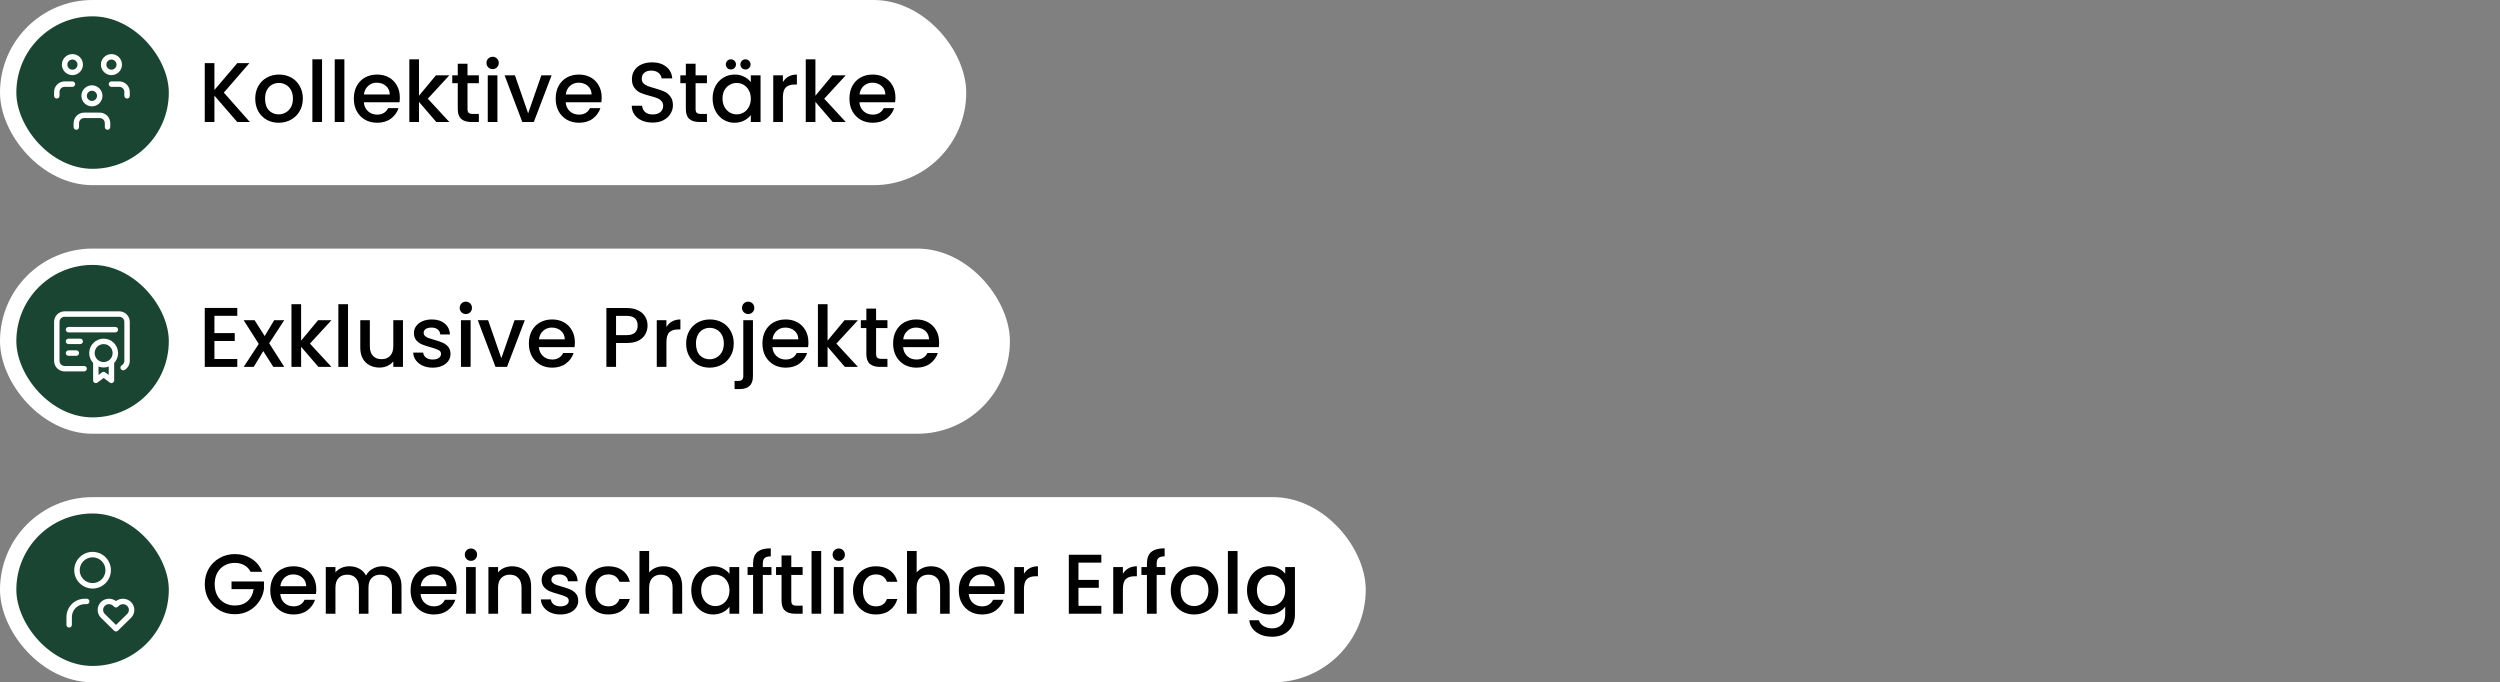
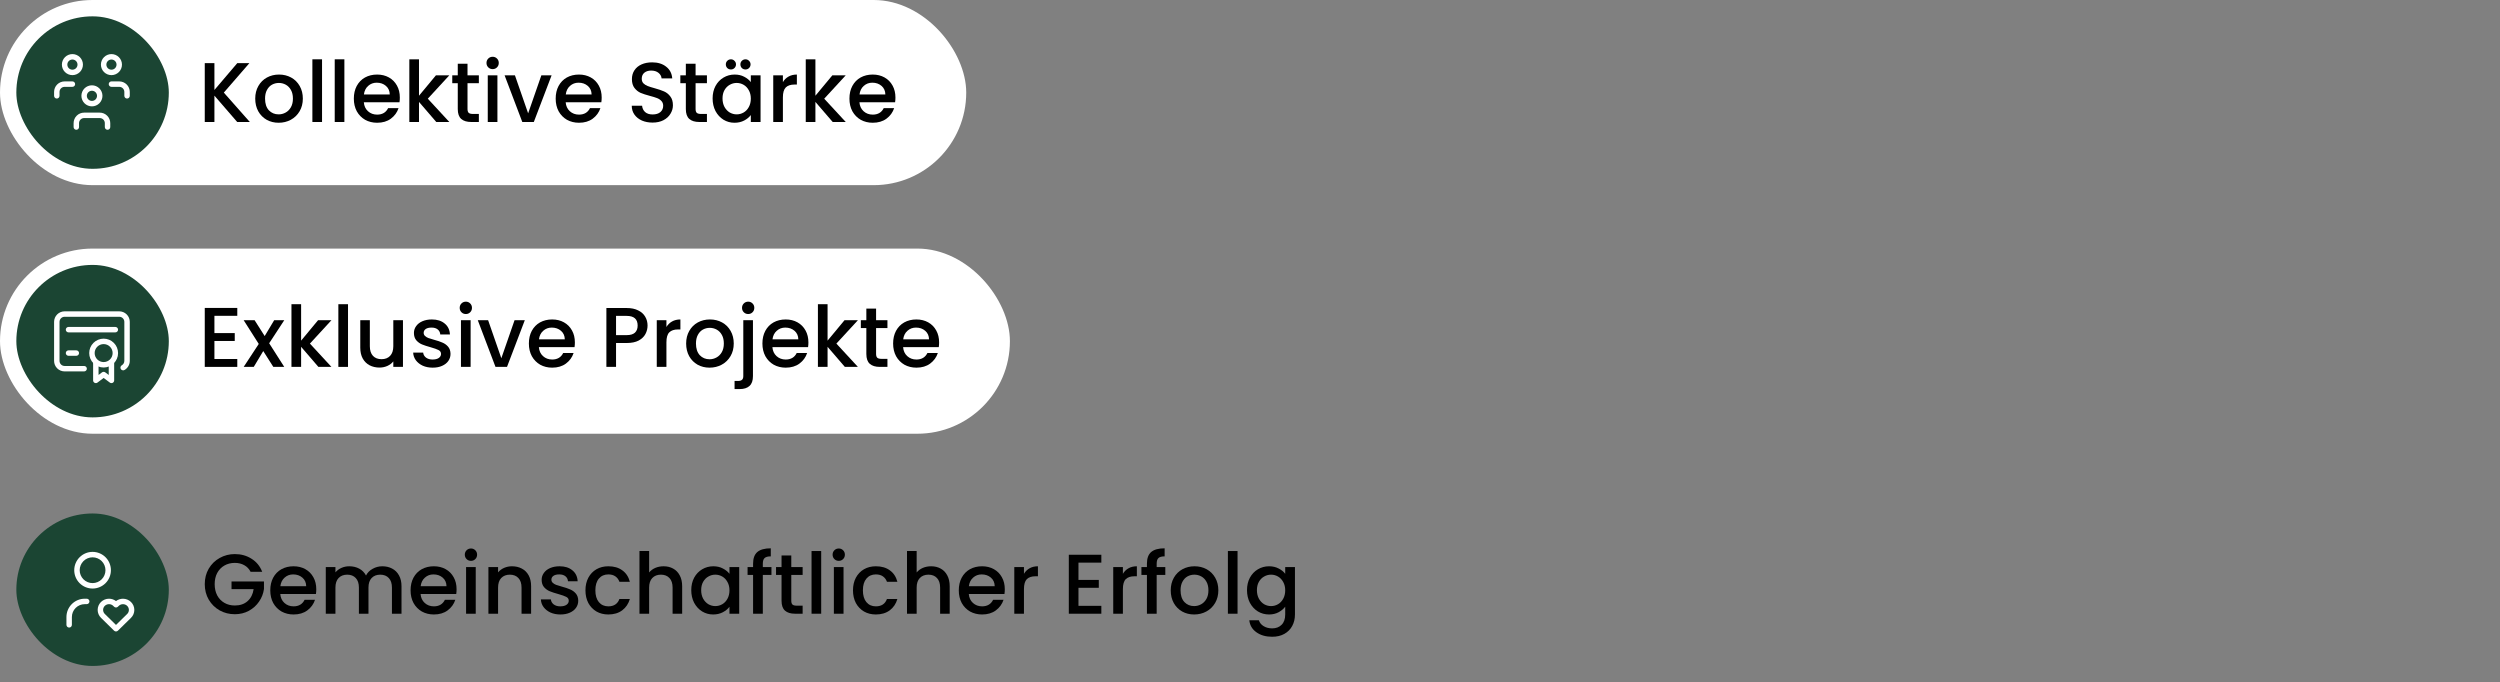
<svg xmlns="http://www.w3.org/2000/svg" width="1774" height="484" viewBox="0 0 1774 484" fill="none">
  <rect x="0" y="0" width="1774" height="484" fill="#808080" stroke="none" />
  <g clip-path="url(#clip0_61_1586)">
    <rect width="685.637" height="131.386" rx="65.693" fill="white" />
    <rect x="11.593" y="11.594" width="108.2" height="108.2" rx="54.1" fill="#1B4533" />
    <path fill-rule="evenodd" clip-rule="evenodd" d="M59.953 62.723C61.354 61.322 63.254 60.535 65.235 60.535C67.216 60.535 69.116 61.322 70.516 62.723C71.917 64.124 72.704 66.023 72.704 68.004C72.704 69.985 71.917 71.885 70.516 73.286C69.116 74.687 67.216 75.474 65.235 75.474C63.254 75.474 61.354 74.687 59.953 73.286C58.553 71.885 57.766 69.985 57.766 68.004C57.766 66.023 58.553 64.124 59.953 62.723ZM65.235 64.395C64.278 64.395 63.36 64.775 62.683 65.452C62.006 66.129 61.626 67.047 61.626 68.004C61.626 68.962 62.006 69.879 62.683 70.556C63.36 71.233 64.278 71.614 65.235 71.614C66.192 71.614 67.11 71.233 67.787 70.556C68.464 69.879 68.844 68.962 68.844 68.004C68.844 67.047 68.464 66.129 67.787 65.452C67.11 64.775 66.192 64.395 65.235 64.395Z" fill="white" />
    <path fill-rule="evenodd" clip-rule="evenodd" d="M59.696 83.782C58.739 83.782 57.821 84.162 57.144 84.839C56.467 85.516 56.087 86.434 56.087 87.391V90.161C56.087 91.227 55.222 92.091 54.157 92.091C53.091 92.091 52.227 91.227 52.227 90.161V87.391C52.227 85.41 53.014 83.51 54.414 82.109C55.815 80.709 57.715 79.922 59.696 79.922H70.774C72.755 79.922 74.655 80.709 76.056 82.109C77.456 83.51 78.243 85.41 78.243 87.391V90.161C78.243 91.227 77.379 92.091 76.313 92.091C75.247 92.091 74.383 91.227 74.383 90.161V87.391C74.383 86.434 74.003 85.516 73.326 84.839C72.649 84.162 71.731 83.782 70.774 83.782H59.696Z" fill="white" />
    <path fill-rule="evenodd" clip-rule="evenodd" d="M73.801 40.567C75.202 39.166 77.102 38.379 79.083 38.379C81.064 38.379 82.964 39.166 84.364 40.567C85.765 41.967 86.552 43.867 86.552 45.848C86.552 47.829 85.765 49.729 84.364 51.13C82.964 52.53 81.064 53.317 79.083 53.317C77.102 53.317 75.202 52.53 73.801 51.13C72.401 49.729 71.614 47.829 71.614 45.848C71.614 43.867 72.401 41.967 73.801 40.567ZM79.083 42.239C78.126 42.239 77.208 42.619 76.531 43.296C75.854 43.973 75.474 44.891 75.474 45.848C75.474 46.805 75.854 47.723 76.531 48.4C77.208 49.077 78.126 49.457 79.083 49.457C80.04 49.457 80.958 49.077 81.635 48.4C82.312 47.723 82.692 46.805 82.692 45.848C82.692 44.891 82.312 43.973 81.635 43.296C80.958 42.619 80.04 42.239 79.083 42.239Z" fill="white" />
    <path fill-rule="evenodd" clip-rule="evenodd" d="M77.153 59.696C77.153 58.63 78.017 57.766 79.083 57.766H84.622C86.603 57.766 88.503 58.553 89.903 59.953C91.304 61.354 92.091 63.254 92.091 65.235V68.004C92.091 69.07 91.227 69.934 90.161 69.934C89.095 69.934 88.231 69.07 88.231 68.004V65.235C88.231 64.278 87.851 63.36 87.174 62.683C86.497 62.006 85.579 61.626 84.622 61.626H79.083C78.017 61.626 77.153 60.761 77.153 59.696Z" fill="white" />
    <path fill-rule="evenodd" clip-rule="evenodd" d="M46.106 40.567C47.506 39.166 49.406 38.379 51.387 38.379C53.368 38.379 55.268 39.166 56.669 40.567C58.069 41.967 58.856 43.867 58.856 45.848C58.856 47.829 58.069 49.729 56.669 51.13C55.268 52.53 53.368 53.317 51.387 53.317C49.406 53.317 47.506 52.53 46.106 51.13C44.705 49.729 43.918 47.829 43.918 45.848C43.918 43.867 44.705 41.967 46.106 40.567ZM51.387 42.239C50.43 42.239 49.512 42.619 48.835 43.296C48.158 43.973 47.778 44.891 47.778 45.848C47.778 46.805 48.158 47.723 48.835 48.4C49.512 49.077 50.43 49.457 51.387 49.457C52.344 49.457 53.262 49.077 53.939 48.4C54.616 47.723 54.996 46.805 54.996 45.848C54.996 44.891 54.616 43.973 53.939 43.296C53.262 42.619 52.344 42.239 51.387 42.239Z" fill="white" />
    <path fill-rule="evenodd" clip-rule="evenodd" d="M45.848 61.626C44.891 61.626 43.973 62.006 43.296 62.683C42.619 63.36 42.239 64.278 42.239 65.235V68.004C42.239 69.07 41.375 69.934 40.309 69.934C39.243 69.934 38.379 69.07 38.379 68.004V65.235C38.379 63.254 39.166 61.354 40.567 59.953C41.967 58.553 43.867 57.766 45.848 57.766H51.387C52.453 57.766 53.317 58.63 53.317 59.696C53.317 60.761 52.453 61.626 51.387 61.626H45.848Z" fill="white" />
    <path d="M635.402 69.194C635.402 70.436 635.322 71.558 635.162 72.56H609.855C610.056 75.205 611.037 77.329 612.801 78.932C614.564 80.535 616.728 81.336 619.293 81.336C622.979 81.336 625.584 79.794 627.107 76.708H634.5C633.499 79.754 631.675 82.258 629.03 84.222C626.426 86.145 623.18 87.107 619.293 87.107C616.127 87.107 613.281 86.406 610.757 85.003C608.272 83.561 606.309 81.557 604.866 78.992C603.464 76.387 602.762 73.382 602.762 69.976C602.762 66.569 603.443 63.584 604.806 61.019C606.209 58.414 608.152 56.411 610.637 55.008C613.161 53.606 616.047 52.904 619.293 52.904C622.418 52.904 625.203 53.586 627.648 54.948C630.092 56.31 631.996 58.234 633.358 60.719C634.721 63.163 635.402 65.988 635.402 69.194ZM628.249 67.03C628.209 64.505 627.307 62.482 625.544 60.959C623.781 59.436 621.597 58.675 618.992 58.675C616.628 58.675 614.604 59.436 612.921 60.959C611.238 62.442 610.236 64.466 609.915 67.03H628.249Z" fill="black" />
    <path d="M584.867 70.035L600.135 86.566H590.878L578.615 72.319V86.566H571.763V42.084H578.615V67.931L590.637 53.445H600.135L584.867 70.035Z" fill="black" />
    <path d="M555.546 58.254C556.548 56.571 557.87 55.269 559.513 54.347C561.196 53.385 563.18 52.904 565.464 52.904V59.997H563.721C561.036 59.997 558.992 60.678 557.59 62.041C556.227 63.404 555.546 65.768 555.546 69.134V86.566H548.693V53.445H555.546V58.254Z" fill="black" />
    <path d="M505.67 69.855C505.67 66.529 506.352 63.583 507.714 61.019C509.117 58.454 511 56.47 513.365 55.068C515.769 53.625 518.414 52.904 521.299 52.904C523.904 52.904 526.168 53.425 528.091 54.467C530.055 55.468 531.618 56.731 532.78 58.254V53.445H539.693V86.566H532.78V81.636C531.618 83.199 530.035 84.502 528.031 85.544C526.028 86.585 523.744 87.106 521.179 87.106C518.334 87.106 515.729 86.385 513.365 84.942C511 83.46 509.117 81.416 507.714 78.811C506.352 76.166 505.67 73.181 505.67 69.855ZM532.78 69.975C532.78 67.691 532.299 65.707 531.337 64.024C530.416 62.341 529.194 61.059 527.671 60.177C526.148 59.295 524.505 58.855 522.742 58.855C520.978 58.855 519.335 59.295 517.813 60.177C516.29 61.019 515.048 62.281 514.086 63.964C513.164 65.607 512.703 67.571 512.703 69.855C512.703 72.139 513.164 74.143 514.086 75.866C515.048 77.589 516.29 78.912 517.813 79.833C519.376 80.715 521.019 81.156 522.742 81.156C524.505 81.156 526.148 80.715 527.671 79.833C529.194 78.951 530.416 77.669 531.337 75.986C532.299 74.263 532.78 72.259 532.78 69.975ZM518.654 49.297C517.652 49.297 516.791 48.957 516.069 48.275C515.388 47.554 515.048 46.692 515.048 45.691C515.048 44.689 515.388 43.847 516.069 43.166C516.791 42.445 517.652 42.084 518.654 42.084C519.656 42.084 520.498 42.445 521.179 43.166C521.9 43.847 522.261 44.689 522.261 45.691C522.261 46.692 521.9 47.554 521.179 48.275C520.498 48.957 519.656 49.297 518.654 49.297ZM528.993 49.297C527.991 49.297 527.13 48.957 526.408 48.275C525.727 47.554 525.387 46.692 525.387 45.691C525.387 44.689 525.727 43.847 526.408 43.166C527.13 42.445 527.991 42.084 528.993 42.084C529.995 42.084 530.837 42.445 531.518 43.166C532.239 43.847 532.6 44.689 532.6 45.691C532.6 46.692 532.239 47.554 531.518 48.275C530.837 48.957 529.995 49.297 528.993 49.297Z" fill="black" />
    <path d="M493.584 59.036V77.37C493.584 78.612 493.865 79.514 494.426 80.075C495.027 80.596 496.028 80.856 497.431 80.856H501.639V86.567H496.229C493.143 86.567 490.779 85.845 489.136 84.403C487.493 82.96 486.671 80.616 486.671 77.37V59.036H482.764V53.446H486.671V45.211H493.584V53.446H501.639V59.036H493.584Z" fill="black" />
    <path d="M463.077 86.986C460.272 86.986 457.747 86.505 455.503 85.544C453.259 84.542 451.496 83.139 450.214 81.336C448.931 79.533 448.29 77.429 448.29 75.024H455.623C455.784 76.828 456.485 78.311 457.727 79.473C459.01 80.635 460.793 81.216 463.077 81.216C465.441 81.216 467.285 80.655 468.607 79.533C469.93 78.371 470.591 76.888 470.591 75.085C470.591 73.682 470.17 72.54 469.329 71.658C468.527 70.777 467.505 70.095 466.263 69.615C465.061 69.134 463.378 68.613 461.214 68.052C458.489 67.33 456.265 66.609 454.542 65.888C452.858 65.126 451.416 63.964 450.214 62.401C449.011 60.838 448.41 58.755 448.41 56.15C448.41 53.745 449.011 51.642 450.214 49.838C451.416 48.035 453.099 46.653 455.263 45.691C457.427 44.729 459.931 44.248 462.777 44.248C466.824 44.248 470.13 45.27 472.695 47.314C475.3 49.317 476.742 52.082 477.023 55.609H469.449C469.329 54.086 468.607 52.784 467.285 51.702C465.962 50.62 464.219 50.079 462.055 50.079C460.092 50.079 458.489 50.58 457.246 51.581C456.004 52.583 455.383 54.026 455.383 55.909C455.383 57.192 455.764 58.254 456.525 59.095C457.327 59.897 458.328 60.538 459.531 61.019C460.733 61.5 462.376 62.021 464.46 62.582C467.225 63.343 469.469 64.104 471.192 64.866C472.955 65.627 474.438 66.809 475.64 68.412C476.882 69.975 477.504 72.079 477.504 74.724C477.504 76.848 476.923 78.851 475.76 80.735C474.638 82.618 472.975 84.141 470.771 85.303C468.607 86.425 466.043 86.986 463.077 86.986Z" fill="black" />
    <path d="M426.954 69.194C426.954 70.436 426.874 71.558 426.713 72.56H401.407C401.607 75.205 402.589 77.329 404.352 78.932C406.116 80.535 408.28 81.336 410.844 81.336C414.531 81.336 417.136 79.794 418.659 76.708H426.052C425.05 79.754 423.227 82.258 420.582 84.222C417.977 86.145 414.731 87.107 410.844 87.107C407.678 87.107 404.833 86.406 402.309 85.003C399.824 83.561 397.86 81.557 396.418 78.992C395.015 76.387 394.314 73.382 394.314 69.976C394.314 66.569 394.995 63.584 396.358 61.019C397.76 58.414 399.704 56.411 402.188 55.008C404.713 53.606 407.598 52.904 410.844 52.904C413.97 52.904 416.755 53.586 419.2 54.948C421.644 56.31 423.548 58.234 424.91 60.719C426.273 63.163 426.954 65.988 426.954 69.194ZM419.801 67.03C419.761 64.505 418.859 62.482 417.096 60.959C415.332 59.436 413.148 58.675 410.544 58.675C408.179 58.675 406.156 59.436 404.473 60.959C402.789 62.442 401.788 64.466 401.467 67.03H419.801Z" fill="black" />
    <path d="M374.768 80.435L384.145 53.445H391.418L378.795 86.566H370.62L358.057 53.445H365.391L374.768 80.435Z" fill="black" />
    <path d="M349.601 49.057C348.359 49.057 347.317 48.637 346.476 47.795C345.634 46.953 345.213 45.912 345.213 44.669C345.213 43.427 345.634 42.385 346.476 41.544C347.317 40.702 348.359 40.281 349.601 40.281C350.804 40.281 351.825 40.702 352.667 41.544C353.509 42.385 353.929 43.427 353.929 44.669C353.929 45.912 353.509 46.953 352.667 47.795C351.825 48.637 350.804 49.057 349.601 49.057ZM352.968 53.445V86.566H346.115V53.445H352.968Z" fill="black" />
    <path d="M331.745 59.036V77.37C331.745 78.612 332.025 79.514 332.586 80.075C333.187 80.596 334.189 80.856 335.592 80.856H339.799V86.567H334.389C331.304 86.567 328.939 85.845 327.296 84.403C325.653 82.96 324.832 80.616 324.832 77.37V59.036H320.925V53.446H324.832V45.211H331.745V53.446H339.799V59.036H331.745Z" fill="black" />
    <path d="M303.57 70.035L318.838 86.566H309.581L297.319 72.319V86.566H290.466V42.084H297.319V67.931L309.341 53.445H318.838L303.57 70.035Z" fill="black" />
    <path d="M283.722 69.194C283.722 70.436 283.642 71.558 283.482 72.56H258.176C258.376 75.205 259.358 77.329 261.121 78.932C262.884 80.535 265.048 81.336 267.613 81.336C271.3 81.336 273.904 79.794 275.427 76.708H282.821C281.819 79.754 279.995 82.258 277.351 84.222C274.746 86.145 271.5 87.107 267.613 87.107C264.447 87.107 261.602 86.406 259.077 85.003C256.593 83.561 254.629 81.557 253.186 78.992C251.784 76.387 251.083 73.382 251.083 69.976C251.083 66.569 251.764 63.584 253.126 61.019C254.529 58.414 256.472 56.411 258.957 55.008C261.482 53.606 264.367 52.904 267.613 52.904C270.739 52.904 273.524 53.586 275.968 54.948C278.413 56.31 280.316 58.234 281.679 60.719C283.041 63.163 283.722 65.988 283.722 69.194ZM276.569 67.03C276.529 64.505 275.627 62.482 273.864 60.959C272.101 59.436 269.917 58.675 267.312 58.675C264.948 58.675 262.924 59.436 261.241 60.959C259.558 62.442 258.556 64.466 258.236 67.03H276.569Z" fill="black" />
    <path d="M244.37 42.084V86.566H237.518V42.084H244.37Z" fill="black" />
    <path d="M228.521 42.084V86.566H221.668V42.084H228.521Z" fill="black" />
    <path d="M197.703 87.107C194.577 87.107 191.752 86.406 189.227 85.003C186.703 83.561 184.719 81.557 183.276 78.992C181.834 76.387 181.112 73.382 181.112 69.976C181.112 66.609 181.854 63.624 183.336 61.019C184.819 58.414 186.843 56.411 189.408 55.008C191.972 53.606 194.837 52.904 198.003 52.904C201.169 52.904 204.034 53.606 206.599 55.008C209.164 56.411 211.187 58.414 212.67 61.019C214.153 63.624 214.894 66.609 214.894 69.976C214.894 73.342 214.133 76.327 212.61 78.932C211.087 81.537 209.003 83.561 206.359 85.003C203.754 86.406 200.869 87.107 197.703 87.107ZM197.703 81.156C199.466 81.156 201.109 80.735 202.632 79.894C204.195 79.052 205.457 77.79 206.419 76.107C207.38 74.424 207.861 72.38 207.861 69.976C207.861 67.571 207.4 65.547 206.479 63.904C205.557 62.221 204.335 60.959 202.812 60.117C201.289 59.276 199.646 58.855 197.883 58.855C196.12 58.855 194.477 59.276 192.954 60.117C191.471 60.959 190.289 62.221 189.408 63.904C188.526 65.547 188.085 67.571 188.085 69.976C188.085 73.542 188.987 76.307 190.79 78.271C192.633 80.194 194.938 81.156 197.703 81.156Z" fill="black" />
    <path d="M168.32 86.566L152.15 67.871V86.566H145.298V44.789H152.15V63.844L168.38 44.789H176.976L158.823 65.707L177.276 86.566H168.32Z" fill="black" />
-     <rect y="352.771" width="969.133" height="131.386" rx="65.693" fill="white" />
    <rect x="11.593" y="364.365" width="108.2" height="108.2" rx="54.1" fill="#1B4533" />
    <path fill-rule="evenodd" clip-rule="evenodd" d="M56.494 395.42C58.933 392.98 62.242 391.609 65.693 391.609C69.143 391.609 72.452 392.98 74.892 395.42C77.332 397.86 78.703 401.169 78.703 404.619C78.703 408.07 77.332 411.379 74.892 413.818C72.452 416.258 69.143 417.629 65.693 417.629C62.242 417.629 58.933 416.258 56.494 413.818C54.054 411.379 52.683 408.07 52.683 404.619C52.683 401.169 54.054 397.86 56.494 395.42ZM65.693 395.474C63.267 395.474 60.941 396.437 59.226 398.152C57.511 399.867 56.547 402.194 56.547 404.619C56.547 407.045 57.511 409.371 59.226 411.086C60.941 412.801 63.267 413.765 65.693 413.765C68.118 413.765 70.445 412.801 72.16 411.086C73.875 409.371 74.838 407.045 74.838 404.619C74.838 402.194 73.875 399.867 72.16 398.152C70.445 396.437 68.118 395.474 65.693 395.474Z" fill="white" />
    <path fill-rule="evenodd" clip-rule="evenodd" d="M60.154 428.706C57.729 428.706 55.403 429.67 53.688 431.385C51.972 433.1 51.009 435.426 51.009 437.852V443.39C51.009 444.458 50.144 445.323 49.077 445.323C48.01 445.323 47.145 444.458 47.145 443.39V437.852C47.145 434.401 48.515 431.092 50.955 428.652C53.395 426.212 56.704 424.842 60.154 424.842H61.539C62.606 424.842 63.471 425.707 63.471 426.774C63.471 427.841 62.606 428.706 61.539 428.706H60.154Z" fill="white" />
    <path fill-rule="evenodd" clip-rule="evenodd" d="M71.69 427.139C73.212 425.662 75.252 424.838 77.373 424.842C79.171 424.845 80.907 425.443 82.319 426.528C83.735 425.446 85.475 424.854 87.275 424.857C89.397 424.861 91.434 425.694 92.951 427.177C93.703 427.911 94.3 428.789 94.707 429.757C95.114 430.726 95.323 431.767 95.321 432.818C95.319 433.869 95.107 434.908 94.697 435.876C94.287 436.842 93.689 437.716 92.936 438.447C92.935 438.448 92.934 438.449 92.933 438.451L83.662 447.539C82.91 448.276 81.707 448.275 80.955 447.537L71.668 438.413C71.667 438.412 71.666 438.411 71.666 438.411C70.915 437.677 70.319 436.8 69.912 435.832C69.506 434.863 69.297 433.822 69.299 432.771C69.301 431.72 69.514 430.68 69.924 429.713C70.335 428.746 70.935 427.87 71.69 427.139ZM77.366 428.706C76.251 428.704 75.18 429.137 74.38 429.913C73.996 430.285 73.691 430.731 73.482 431.223C73.273 431.715 73.165 432.244 73.164 432.779C73.163 433.313 73.269 433.843 73.476 434.336C73.683 434.829 73.986 435.275 74.369 435.649L74.372 435.652L82.311 443.452L90.241 435.677C90.625 435.305 90.93 434.86 91.139 434.367C91.348 433.875 91.456 433.346 91.457 432.811C91.457 432.277 91.351 431.747 91.144 431.254C90.937 430.761 90.633 430.315 90.251 429.941L90.25 429.941C89.453 429.161 88.383 428.724 87.268 428.721C86.154 428.719 85.084 429.151 84.285 429.925L83.669 430.53C82.916 431.27 81.709 431.268 80.958 430.527L80.344 429.921C79.547 429.144 78.479 428.708 77.366 428.706Z" fill="white" />
    <path d="M900.504 401.83C903.069 401.83 905.333 402.351 907.297 403.393C909.3 404.395 910.863 405.657 911.985 407.18V402.371H918.898V436.033C918.898 439.078 918.257 441.783 916.974 444.148C915.692 446.552 913.829 448.435 911.384 449.798C908.98 451.16 906.094 451.842 902.728 451.842C898.24 451.842 894.513 450.78 891.548 448.656C888.582 446.572 886.899 443.727 886.498 440.12H893.291C893.812 441.843 894.914 443.226 896.597 444.268C898.32 445.35 900.364 445.891 902.728 445.891C905.493 445.891 907.717 445.049 909.4 443.366C911.124 441.683 911.985 439.239 911.985 436.033V430.503C910.823 432.065 909.24 433.388 907.236 434.47C905.273 435.512 903.029 436.033 900.504 436.033C897.619 436.033 894.974 435.311 892.57 433.869C890.205 432.386 888.322 430.342 886.919 427.738C885.557 425.093 884.875 422.107 884.875 418.781C884.875 415.455 885.557 412.51 886.919 409.945C888.322 407.38 890.205 405.397 892.57 403.994C894.974 402.551 897.619 401.83 900.504 401.83ZM911.985 418.901C911.985 416.617 911.504 414.634 910.543 412.95C909.621 411.267 908.399 409.985 906.876 409.103C905.353 408.222 903.71 407.781 901.947 407.781C900.184 407.781 898.541 408.222 897.018 409.103C895.495 409.945 894.253 411.207 893.291 412.89C892.369 414.533 891.908 416.497 891.908 418.781C891.908 421.065 892.369 423.069 893.291 424.792C894.253 426.515 895.495 427.838 897.018 428.759C898.581 429.641 900.224 430.082 901.947 430.082C903.71 430.082 905.353 429.641 906.876 428.759C908.399 427.878 909.621 426.595 910.543 424.912C911.504 423.189 911.985 421.186 911.985 418.901Z" fill="black" />
    <path d="M878.163 391.01V435.491H871.31V391.01H878.163Z" fill="black" />
    <path d="M847.345 436.033C844.219 436.033 841.394 435.331 838.869 433.929C836.345 432.486 834.361 430.483 832.918 427.918C831.476 425.313 830.754 422.308 830.754 418.901C830.754 415.535 831.496 412.55 832.978 409.945C834.461 407.34 836.485 405.337 839.05 403.934C841.614 402.531 844.48 401.83 847.645 401.83C850.811 401.83 853.676 402.531 856.241 403.934C858.806 405.337 860.829 407.34 862.312 409.945C863.795 412.55 864.536 415.535 864.536 418.901C864.536 422.268 863.775 425.253 862.252 427.858C860.729 430.463 858.646 432.486 856.001 433.929C853.396 435.331 850.511 436.033 847.345 436.033ZM847.345 430.082C849.108 430.082 850.751 429.661 852.274 428.82C853.837 427.978 855.099 426.716 856.061 425.033C857.023 423.35 857.503 421.306 857.503 418.901C857.503 416.497 857.043 414.473 856.121 412.83C855.199 411.147 853.977 409.885 852.454 409.043C850.931 408.202 849.288 407.781 847.525 407.781C845.762 407.781 844.119 408.202 842.596 409.043C841.113 409.885 839.931 411.147 839.05 412.83C838.168 414.473 837.727 416.497 837.727 418.901C837.727 422.468 838.629 425.233 840.432 427.197C842.276 429.12 844.58 430.082 847.345 430.082Z" fill="black" />
    <path d="M826.905 407.961H820.774V435.491H813.861V407.961H809.954V402.37H813.861V400.026C813.861 396.219 814.863 393.454 816.867 391.731C818.911 389.968 822.096 389.086 826.424 389.086V394.796C824.34 394.796 822.878 395.197 822.036 395.999C821.195 396.76 820.774 398.102 820.774 400.026V402.37H826.905V407.961Z" fill="black" />
    <path d="M796.803 407.18C797.805 405.497 799.127 404.194 800.77 403.273C802.453 402.311 804.437 401.83 806.721 401.83V408.923H804.978C802.293 408.923 800.249 409.604 798.846 410.967C797.484 412.329 796.803 414.694 796.803 418.06V435.492H789.95V402.371H796.803V407.18Z" fill="black" />
    <path d="M765.28 399.245V411.507H779.707V417.097H765.28V429.901H781.51V435.491H758.428V393.654H781.51V399.245H765.28Z" fill="black" />
    <path d="M726.596 407.18C727.598 405.497 728.92 404.194 730.563 403.273C732.247 402.311 734.23 401.83 736.514 401.83V408.923H734.771C732.086 408.923 730.043 409.604 728.64 410.967C727.277 412.329 726.596 414.694 726.596 418.06V435.492H719.744V402.371H726.596V407.18Z" fill="black" />
    <path d="M713 418.12C713 419.362 712.92 420.484 712.759 421.486H687.453C687.653 424.131 688.635 426.255 690.398 427.858C692.161 429.461 694.325 430.262 696.89 430.262C700.577 430.262 703.182 428.719 704.704 425.634H712.098C711.096 428.679 709.273 431.184 706.628 433.147C704.023 435.071 700.777 436.033 696.89 436.033C693.724 436.033 690.879 435.331 688.355 433.929C685.87 432.486 683.906 430.483 682.464 427.918C681.061 425.313 680.36 422.308 680.36 418.901C680.36 415.495 681.041 412.51 682.404 409.945C683.806 407.34 685.75 405.337 688.234 403.934C690.759 402.531 693.644 401.83 696.89 401.83C700.016 401.83 702.801 402.511 705.245 403.874C707.69 405.236 709.593 407.16 710.956 409.644C712.318 412.089 713 414.914 713 418.12ZM705.847 415.956C705.806 413.431 704.905 411.408 703.142 409.885C701.378 408.362 699.194 407.601 696.59 407.601C694.225 407.601 692.202 408.362 690.518 409.885C688.835 411.368 687.834 413.391 687.513 415.956H705.847Z" fill="black" />
    <path d="M660.739 401.83C663.264 401.83 665.508 402.371 667.472 403.453C669.475 404.535 671.038 406.137 672.16 408.261C673.322 410.385 673.903 412.95 673.903 415.955V435.491H667.111V416.977C667.111 414.012 666.37 411.748 664.887 410.185C663.404 408.582 661.38 407.78 658.816 407.78C656.251 407.78 654.207 408.582 652.685 410.185C651.202 411.748 650.46 414.012 650.46 416.977V435.491H643.608V391.01H650.46V406.218C651.623 404.815 653.085 403.733 654.849 402.972C656.652 402.21 658.615 401.83 660.739 401.83Z" fill="black" />
    <path d="M605.281 418.901C605.281 415.495 605.963 412.51 607.325 409.945C608.728 407.34 610.651 405.337 613.096 403.934C615.54 402.531 618.345 401.83 621.511 401.83C625.518 401.83 628.824 402.792 631.429 404.715C634.074 406.599 635.857 409.304 636.779 412.83H629.385C628.784 411.187 627.823 409.905 626.5 408.983C625.178 408.061 623.515 407.601 621.511 407.601C618.706 407.601 616.462 408.602 614.779 410.606C613.136 412.57 612.314 415.335 612.314 418.901C612.314 422.468 613.136 425.253 614.779 427.257C616.462 429.26 618.706 430.262 621.511 430.262C625.478 430.262 628.103 428.519 629.385 425.033H636.779C635.817 428.399 634.014 431.084 631.369 433.087C628.724 435.051 625.438 436.033 621.511 436.033C618.345 436.033 615.54 435.331 613.096 433.929C610.651 432.486 608.728 430.483 607.325 427.918C605.963 425.313 605.281 422.308 605.281 418.901Z" fill="black" />
    <path d="M595.203 397.983C593.96 397.983 592.918 397.562 592.077 396.721C591.235 395.879 590.814 394.837 590.814 393.595C590.814 392.353 591.235 391.311 592.077 390.469C592.918 389.628 593.96 389.207 595.203 389.207C596.405 389.207 597.427 389.628 598.268 390.469C599.11 391.311 599.53 392.353 599.53 393.595C599.53 394.837 599.11 395.879 598.268 396.721C597.427 397.562 596.405 397.983 595.203 397.983ZM598.569 402.371V435.492H591.716V402.371H598.569Z" fill="black" />
    <path d="M582.719 391.01V435.491H575.867V391.01H582.719Z" fill="black" />
    <path d="M561.496 407.96V426.294C561.496 427.536 561.777 428.438 562.338 428.999C562.939 429.52 563.941 429.78 565.343 429.78H569.551V435.491H564.141C561.055 435.491 558.691 434.769 557.048 433.327C555.405 431.884 554.583 429.54 554.583 426.294V407.96H550.676V402.37H554.583V394.135H561.496V402.37H569.551V407.96H561.496Z" fill="black" />
    <path d="M547.429 407.961H541.297V435.491H534.385V407.961H530.478V402.37H534.385V400.026C534.385 396.219 535.387 393.454 537.39 391.731C539.434 389.968 542.62 389.086 546.948 389.086V394.796C544.864 394.796 543.401 395.197 542.56 395.999C541.718 396.76 541.297 398.102 541.297 400.026V402.37H547.429V407.961Z" fill="black" />
    <path d="M490.52 418.781C490.52 415.455 491.201 412.51 492.564 409.945C493.966 407.38 495.85 405.397 498.214 403.994C500.619 402.551 503.263 401.83 506.149 401.83C508.753 401.83 511.018 402.351 512.941 403.393C514.905 404.395 516.468 405.657 517.63 407.18V402.371H524.542V435.492H517.63V430.563C516.468 432.126 514.885 433.428 512.881 434.47C510.877 435.512 508.593 436.033 506.028 436.033C503.183 436.033 500.578 435.311 498.214 433.869C495.85 432.386 493.966 430.342 492.564 427.738C491.201 425.093 490.52 422.107 490.52 418.781ZM517.63 418.901C517.63 416.617 517.149 414.634 516.187 412.95C515.265 411.267 514.043 409.985 512.52 409.103C510.998 408.222 509.355 407.781 507.591 407.781C505.828 407.781 504.185 408.222 502.662 409.103C501.14 409.945 499.897 411.207 498.935 412.89C498.014 414.533 497.553 416.497 497.553 418.781C497.553 421.065 498.014 423.069 498.935 424.792C499.897 426.515 501.14 427.838 502.662 428.759C504.225 429.641 505.868 430.082 507.591 430.082C509.355 430.082 510.998 429.641 512.52 428.759C514.043 427.878 515.265 426.595 516.187 424.912C517.149 423.189 517.63 421.186 517.63 418.901Z" fill="black" />
    <path d="M470.899 401.83C473.424 401.83 475.668 402.371 477.632 403.453C479.635 404.535 481.198 406.137 482.32 408.261C483.483 410.385 484.064 412.95 484.064 415.955V435.491H477.271V416.977C477.271 414.012 476.53 411.748 475.047 410.185C473.564 408.582 471.541 407.78 468.976 407.78C466.411 407.78 464.367 408.582 462.845 410.185C461.362 411.748 460.621 414.012 460.621 416.977V435.491H453.768V391.01H460.621V406.218C461.783 404.815 463.245 403.733 465.009 402.972C466.812 402.21 468.776 401.83 470.899 401.83Z" fill="black" />
    <path d="M415.441 418.901C415.441 415.495 416.123 412.51 417.485 409.945C418.888 407.34 420.811 405.337 423.256 403.934C425.7 402.531 428.505 401.83 431.671 401.83C435.678 401.83 438.985 402.792 441.589 404.715C444.234 406.599 446.017 409.304 446.939 412.83H439.546C438.944 411.187 437.983 409.905 436.66 408.983C435.338 408.061 433.675 407.601 431.671 407.601C428.866 407.601 426.622 408.602 424.939 410.606C423.296 412.57 422.474 415.335 422.474 418.901C422.474 422.468 423.296 425.253 424.939 427.257C426.622 429.26 428.866 430.262 431.671 430.262C435.638 430.262 438.263 428.519 439.546 425.033H446.939C445.977 428.399 444.174 431.084 441.529 433.087C438.884 435.051 435.598 436.033 431.671 436.033C428.505 436.033 425.7 435.331 423.256 433.929C420.811 432.486 418.888 430.483 417.485 427.918C416.123 425.313 415.441 422.308 415.441 418.901Z" fill="black" />
    <path d="M397.638 436.033C395.033 436.033 392.689 435.572 390.605 434.65C388.561 433.688 386.938 432.406 385.736 430.803C384.534 429.16 383.893 427.337 383.812 425.333H390.905C391.026 426.736 391.687 427.918 392.889 428.88C394.131 429.801 395.674 430.262 397.518 430.262C399.441 430.262 400.924 429.902 401.966 429.18C403.048 428.419 403.589 427.457 403.589 426.295C403.589 425.053 402.988 424.131 401.785 423.53C400.623 422.929 398.76 422.268 396.195 421.546C393.711 420.865 391.687 420.204 390.124 419.563C388.561 418.921 387.199 417.94 386.037 416.617C384.915 415.295 384.353 413.552 384.353 411.388C384.353 409.624 384.874 408.021 385.916 406.579C386.958 405.096 388.441 403.934 390.365 403.092C392.328 402.251 394.572 401.83 397.097 401.83C400.864 401.83 403.889 402.792 406.173 404.715C408.498 406.599 409.74 409.184 409.9 412.47H403.048C402.928 410.987 402.326 409.805 401.244 408.923C400.162 408.041 398.7 407.601 396.856 407.601C395.053 407.601 393.671 407.941 392.709 408.623C391.747 409.304 391.266 410.205 391.266 411.327C391.266 412.209 391.587 412.95 392.228 413.552C392.869 414.153 393.651 414.634 394.572 414.994C395.494 415.315 396.856 415.736 398.66 416.257C401.064 416.898 403.028 417.559 404.55 418.24C406.113 418.881 407.456 419.843 408.578 421.125C409.7 422.408 410.281 424.111 410.321 426.235C410.321 428.118 409.8 429.801 408.758 431.284C407.716 432.767 406.234 433.929 404.31 434.77C402.427 435.612 400.203 436.033 397.638 436.033Z" fill="black" />
    <path d="M363.29 401.83C365.895 401.83 368.219 402.371 370.263 403.453C372.347 404.535 373.97 406.138 375.132 408.262C376.294 410.386 376.875 412.95 376.875 415.956V435.492H370.083V416.978C370.083 414.012 369.341 411.748 367.859 410.185C366.376 408.582 364.352 407.781 361.787 407.781C359.223 407.781 357.179 408.582 355.656 410.185C354.174 411.748 353.432 414.012 353.432 416.978V435.492H346.58V402.371H353.432V406.158C354.554 404.796 355.977 403.734 357.7 402.972C359.463 402.211 361.327 401.83 363.29 401.83Z" fill="black" />
    <path d="M334.217 397.983C332.974 397.983 331.932 397.562 331.091 396.721C330.249 395.879 329.829 394.837 329.829 393.595C329.829 392.353 330.249 391.311 331.091 390.469C331.932 389.628 332.974 389.207 334.217 389.207C335.419 389.207 336.441 389.628 337.282 390.469C338.124 391.311 338.545 392.353 338.545 393.595C338.545 394.837 338.124 395.879 337.282 396.721C336.441 397.562 335.419 397.983 334.217 397.983ZM337.583 402.371V435.492H330.73V402.371H337.583Z" fill="black" />
    <path d="M323.986 418.12C323.986 419.362 323.906 420.484 323.746 421.486H298.44C298.64 424.131 299.622 426.255 301.385 427.858C303.148 429.461 305.312 430.262 307.877 430.262C311.564 430.262 314.168 428.719 315.691 425.634H323.085C322.083 428.679 320.26 431.184 317.615 433.147C315.01 435.071 311.764 436.033 307.877 436.033C304.711 436.033 301.866 435.331 299.341 433.929C296.857 432.486 294.893 430.483 293.451 427.918C292.048 425.313 291.347 422.308 291.347 418.901C291.347 415.495 292.028 412.51 293.39 409.945C294.793 407.34 296.737 405.337 299.221 403.934C301.746 402.531 304.631 401.83 307.877 401.83C311.003 401.83 313.788 402.511 316.232 403.874C318.677 405.236 320.58 407.16 321.943 409.644C323.305 412.089 323.986 414.914 323.986 418.12ZM316.833 415.956C316.793 413.431 315.892 411.408 314.128 409.885C312.365 408.362 310.181 407.601 307.576 407.601C305.212 407.601 303.188 408.362 301.505 409.885C299.822 411.368 298.82 413.391 298.5 415.956H316.833Z" fill="black" />
    <path d="M271.266 401.83C273.871 401.83 276.195 402.371 278.239 403.453C280.323 404.535 281.946 406.138 283.108 408.262C284.31 410.386 284.911 412.95 284.911 415.956V435.492H278.119V416.978C278.119 414.012 277.377 411.748 275.895 410.185C274.412 408.582 272.388 407.781 269.824 407.781C267.259 407.781 265.215 408.582 263.692 410.185C262.21 411.748 261.468 414.012 261.468 416.978V435.492H254.676V416.978C254.676 414.012 253.935 411.748 252.452 410.185C250.969 408.582 248.945 407.781 246.381 407.781C243.816 407.781 241.772 408.582 240.249 410.185C238.767 411.748 238.025 414.012 238.025 416.978V435.492H231.173V402.371H238.025V406.158C239.147 404.796 240.57 403.734 242.293 402.972C244.016 402.211 245.86 401.83 247.823 401.83C250.468 401.83 252.833 402.391 254.916 403.513C257 404.635 258.603 406.258 259.725 408.382C260.727 406.378 262.29 404.796 264.414 403.633C266.538 402.431 268.822 401.83 271.266 401.83Z" fill="black" />
    <path d="M224.429 418.12C224.429 419.362 224.349 420.484 224.188 421.486H198.882C199.082 424.131 200.064 426.255 201.827 427.858C203.591 429.461 205.755 430.262 208.319 430.262C212.006 430.262 214.611 428.719 216.134 425.634H223.527C222.525 428.679 220.702 431.184 218.057 433.147C215.452 435.071 212.206 436.033 208.319 436.033C205.154 436.033 202.308 435.331 199.784 433.929C197.299 432.486 195.336 430.483 193.893 427.918C192.49 425.313 191.789 422.308 191.789 418.901C191.789 415.495 192.47 412.51 193.833 409.945C195.235 407.34 197.179 405.337 199.663 403.934C202.188 402.531 205.073 401.83 208.319 401.83C211.445 401.83 214.23 402.511 216.675 403.874C219.119 405.236 221.023 407.16 222.385 409.644C223.748 412.089 224.429 414.914 224.429 418.12ZM217.276 415.956C217.236 413.431 216.334 411.408 214.571 409.885C212.808 408.362 210.624 407.601 208.019 407.601C205.654 407.601 203.631 408.362 201.948 409.885C200.265 411.368 199.263 413.391 198.942 415.956H217.276Z" fill="black" />
    <path d="M177.817 405.737C176.735 403.653 175.233 402.09 173.309 401.048C171.386 399.966 169.162 399.425 166.637 399.425C163.872 399.425 161.407 400.046 159.243 401.289C157.079 402.531 155.376 404.294 154.134 406.578C152.932 408.863 152.331 411.507 152.331 414.513C152.331 417.518 152.932 420.183 154.134 422.508C155.376 424.792 157.079 426.555 159.243 427.797C161.407 429.04 163.872 429.661 166.637 429.661C170.364 429.661 173.389 428.619 175.714 426.535C178.038 424.451 179.46 421.626 179.981 418.059H164.293V412.589H187.315V417.939C186.874 421.185 185.712 424.171 183.828 426.896C181.985 429.621 179.561 431.805 176.555 433.448C173.59 435.051 170.284 435.852 166.637 435.852C162.71 435.852 159.123 434.95 155.877 433.147C152.631 431.304 150.047 428.759 148.123 425.513C146.24 422.267 145.298 418.6 145.298 414.513C145.298 410.425 146.24 406.759 148.123 403.513C150.047 400.267 152.631 397.742 155.877 395.939C159.163 394.096 162.75 393.174 166.637 393.174C171.085 393.174 175.032 394.276 178.479 396.48C181.965 398.644 184.49 401.73 186.053 405.737H177.817Z" fill="black" />
    <rect y="176.387" width="716.632" height="131.386" rx="65.693" fill="white" />
    <rect x="11.593" y="187.98" width="108.2" height="108.2" rx="54.1" fill="#1B4533" />
    <path fill-rule="evenodd" clip-rule="evenodd" d="M66.304 243.306C68.224 241.385 70.828 240.307 73.544 240.307C76.259 240.307 78.864 241.385 80.784 243.306C82.704 245.226 83.783 247.83 83.783 250.545C83.783 253.261 82.704 255.865 80.784 257.785C78.864 259.705 76.259 260.784 73.544 260.784C70.828 260.784 68.224 259.705 66.304 257.785C64.384 255.865 63.305 253.261 63.305 250.545C63.305 247.83 64.384 245.226 66.304 243.306ZM73.544 244.167C71.852 244.167 70.23 244.839 69.034 246.035C67.837 247.231 67.165 248.854 67.165 250.545C67.165 252.237 67.837 253.86 69.034 255.056C70.23 256.252 71.852 256.924 73.544 256.924C75.236 256.924 76.858 256.252 78.054 255.056C79.251 253.86 79.923 252.237 79.923 250.545C79.923 248.854 79.251 247.231 78.054 246.035C76.858 244.839 75.236 244.167 73.544 244.167Z" fill="white" />
    <path fill-rule="evenodd" clip-rule="evenodd" d="M68.005 255.539C69.071 255.539 69.935 256.403 69.935 257.469V266.072L72.386 264.234C73.072 263.719 74.016 263.719 74.702 264.234L77.153 266.072V257.469C77.153 256.403 78.017 255.539 79.083 255.539C80.149 255.539 81.013 256.403 81.013 257.469V269.932C81.013 270.663 80.6 271.332 79.946 271.658C79.292 271.985 78.51 271.915 77.925 271.476L73.544 268.19L69.163 271.476C68.578 271.915 67.795 271.985 67.142 271.658C66.488 271.332 66.075 270.663 66.075 269.932V257.469C66.075 256.403 66.939 255.539 68.005 255.539Z" fill="white" />
    <path fill-rule="evenodd" clip-rule="evenodd" d="M45.848 224.78C43.867 224.78 42.239 226.408 42.239 228.389V256.085C42.239 257.042 42.619 257.96 43.296 258.637C43.973 259.314 44.891 259.694 45.848 259.694H59.696C60.762 259.694 61.626 260.558 61.626 261.624C61.626 262.69 60.762 263.554 59.696 263.554H45.848C43.867 263.554 41.967 262.767 40.567 261.366C39.166 259.966 38.379 258.066 38.379 256.085V228.389C38.379 224.277 41.736 220.92 45.848 220.92H84.622C86.603 220.92 88.503 221.707 89.904 223.108C91.305 224.508 92.091 226.408 92.091 228.389V256.087C92.09 257.397 91.744 258.683 91.089 259.817C90.433 260.951 89.491 261.893 88.357 262.548C87.434 263.081 86.253 262.764 85.72 261.841C85.187 260.918 85.504 259.738 86.427 259.205C86.975 258.888 87.43 258.433 87.747 257.885C88.063 257.338 88.23 256.717 88.231 256.085M88.231 256.083L88.231 228.389C88.231 227.432 87.851 226.514 87.174 225.837C86.498 225.16 85.579 224.78 84.622 224.78H45.848" fill="white" />
    <path fill-rule="evenodd" clip-rule="evenodd" d="M46.688 233.928C46.688 232.862 47.552 231.998 48.617 231.998H81.853C82.918 231.998 83.782 232.862 83.782 233.928C83.782 234.994 82.918 235.858 81.853 235.858H48.617C47.552 235.858 46.688 234.994 46.688 233.928Z" fill="white" />
-     <path fill-rule="evenodd" clip-rule="evenodd" d="M46.688 242.237C46.688 241.171 47.552 240.307 48.617 240.307H56.926C57.992 240.307 58.856 241.171 58.856 242.237C58.856 243.303 57.992 244.167 56.926 244.167H48.617C47.552 244.167 46.688 243.303 46.688 242.237Z" fill="white" />
    <path fill-rule="evenodd" clip-rule="evenodd" d="M46.688 250.545C46.688 249.479 47.552 248.615 48.617 248.615H54.157C55.223 248.615 56.087 249.479 56.087 250.545C56.087 251.611 55.223 252.475 54.157 252.475H48.617C47.552 252.475 46.688 251.611 46.688 250.545Z" fill="white" />
    <path d="M666.396 242.975C666.396 244.218 666.316 245.34 666.156 246.342H640.849C641.05 248.986 642.032 251.11 643.795 252.713C645.558 254.316 647.722 255.118 650.287 255.118C653.973 255.118 656.578 253.575 658.101 250.489H665.495C664.493 253.535 662.669 256.039 660.024 258.003C657.42 259.926 654.174 260.888 650.287 260.888C647.121 260.888 644.276 260.187 641.751 258.784C639.266 257.342 637.303 255.338 635.86 252.773C634.458 250.169 633.756 247.163 633.756 243.757C633.756 240.351 634.438 237.365 635.8 234.8C637.203 232.196 639.146 230.192 641.631 228.789C644.155 227.387 647.041 226.686 650.287 226.686C653.412 226.686 656.197 227.367 658.642 228.729C661.086 230.092 662.99 232.015 664.352 234.5C665.715 236.944 666.396 239.77 666.396 242.975ZM659.243 240.811C659.203 238.287 658.301 236.263 656.538 234.74C654.775 233.218 652.591 232.456 649.986 232.456C647.622 232.456 645.598 233.218 643.915 234.74C642.232 236.223 641.23 238.247 640.909 240.811H659.243Z" fill="black" />
    <path d="M621.67 232.818V251.151C621.67 252.393 621.95 253.295 622.511 253.856C623.113 254.377 624.114 254.637 625.517 254.637H629.725V260.348H624.315C621.229 260.348 618.865 259.627 617.222 258.184C615.579 256.741 614.757 254.397 614.757 251.151V232.818H610.85V227.227H614.757V218.992H621.67V227.227H629.725V232.818H621.67Z" fill="black" />
    <path d="M593.496 243.816L608.764 260.347H599.507L587.244 246.101V260.347H580.392V215.865H587.244V241.713L599.266 227.226H608.764L593.496 243.816Z" fill="black" />
    <path d="M573.648 242.975C573.648 244.218 573.568 245.34 573.408 246.342H548.101C548.302 248.986 549.283 251.11 551.047 252.713C552.81 254.316 554.974 255.118 557.539 255.118C561.225 255.118 563.83 253.575 565.353 250.489H572.746C571.745 253.535 569.921 256.039 567.276 258.003C564.672 259.926 561.426 260.888 557.539 260.888C554.373 260.888 551.528 260.187 549.003 258.784C546.518 257.342 544.555 255.338 543.112 252.773C541.71 250.169 541.008 247.163 541.008 243.757C541.008 240.351 541.69 237.365 543.052 234.8C544.455 232.196 546.398 230.192 548.883 228.789C551.407 227.387 554.293 226.686 557.539 226.686C560.664 226.686 563.449 227.367 565.894 228.729C568.338 230.092 570.242 232.015 571.604 234.5C572.967 236.944 573.648 239.77 573.648 242.975ZM566.495 240.811C566.455 238.287 565.553 236.263 563.79 234.74C562.027 233.218 559.843 232.456 557.238 232.456C554.874 232.456 552.85 233.218 551.167 234.74C549.484 236.223 548.482 238.247 548.161 240.811H566.495Z" fill="black" />
    <path d="M530.93 222.839C529.687 222.839 528.645 222.418 527.804 221.576C526.962 220.735 526.542 219.693 526.542 218.451C526.542 217.208 526.962 216.166 527.804 215.325C528.645 214.483 529.687 214.062 530.93 214.062C532.132 214.062 533.154 214.483 533.995 215.325C534.837 216.166 535.258 217.208 535.258 218.451C535.258 219.693 534.837 220.735 533.995 221.576C533.154 222.418 532.132 222.839 530.93 222.839ZM534.296 266.839C534.296 270.085 533.474 272.429 531.831 273.872C530.228 275.355 527.884 276.096 524.798 276.096H521.252V270.326H523.596C524.999 270.326 525.981 270.045 526.542 269.484C527.143 268.963 527.443 268.081 527.443 266.839V227.227H534.296V266.839Z" fill="black" />
    <path d="M503.478 260.888C500.352 260.888 497.527 260.187 495.002 258.784C492.477 257.342 490.494 255.338 489.051 252.773C487.609 250.169 486.887 247.163 486.887 243.757C486.887 240.391 487.629 237.405 489.111 234.8C490.594 232.196 492.618 230.192 495.182 228.789C497.747 227.387 500.612 226.686 503.778 226.686C506.944 226.686 509.809 227.387 512.374 228.789C514.939 230.192 516.962 232.196 518.445 234.8C519.928 237.405 520.669 240.391 520.669 243.757C520.669 247.123 519.908 250.108 518.385 252.713C516.862 255.318 514.778 257.342 512.133 258.784C509.529 260.187 506.643 260.888 503.478 260.888ZM503.478 254.937C505.241 254.937 506.884 254.517 508.407 253.675C509.97 252.833 511.232 251.571 512.194 249.888C513.155 248.205 513.636 246.161 513.636 243.757C513.636 241.352 513.175 239.329 512.254 237.686C511.332 236.003 510.11 234.74 508.587 233.899C507.064 233.057 505.421 232.636 503.658 232.636C501.895 232.636 500.252 233.057 498.729 233.899C497.246 234.74 496.064 236.003 495.182 237.686C494.301 239.329 493.86 241.352 493.86 243.757C493.86 247.323 494.762 250.088 496.565 252.052C498.408 253.976 500.713 254.937 503.478 254.937Z" fill="black" />
    <path d="M472.895 232.035C473.896 230.352 475.219 229.05 476.862 228.128C478.545 227.166 480.529 226.686 482.813 226.686V233.779H481.07C478.385 233.779 476.341 234.46 474.938 235.822C473.576 237.185 472.895 239.549 472.895 242.915V260.347H466.042V227.227H472.895V232.035Z" fill="black" />
    <path d="M459.506 231.013C459.506 233.137 459.005 235.141 458.003 237.024C457.001 238.908 455.398 240.45 453.194 241.653C450.99 242.815 448.165 243.396 444.719 243.396H437.145V260.347H430.292V218.57H444.719C447.925 218.57 450.63 219.131 452.834 220.253C455.078 221.335 456.741 222.818 457.823 224.702C458.945 226.585 459.506 228.689 459.506 231.013ZM444.719 237.806C447.324 237.806 449.267 237.224 450.55 236.062C451.832 234.86 452.473 233.177 452.473 231.013C452.473 226.445 449.888 224.161 444.719 224.161H437.145V237.806H444.719Z" fill="black" />
    <path d="M407.935 242.975C407.935 244.218 407.855 245.34 407.694 246.342H382.388C382.588 248.986 383.57 251.11 385.333 252.713C387.097 254.316 389.261 255.118 391.825 255.118C395.512 255.118 398.117 253.575 399.64 250.489H407.033C406.031 253.535 404.208 256.039 401.563 258.003C398.958 259.926 395.712 260.888 391.825 260.888C388.659 260.888 385.814 260.187 383.29 258.784C380.805 257.342 378.841 255.338 377.399 252.773C375.996 250.169 375.295 247.163 375.295 243.757C375.295 240.351 375.976 237.365 377.339 234.8C378.741 232.196 380.685 230.192 383.169 228.789C385.694 227.387 388.579 226.686 391.825 226.686C394.951 226.686 397.736 227.367 400.181 228.729C402.625 230.092 404.528 232.015 405.891 234.5C407.253 236.944 407.935 239.77 407.935 242.975ZM400.782 240.811C400.742 238.287 399.84 236.263 398.077 234.74C396.313 233.218 394.129 232.456 391.525 232.456C389.16 232.456 387.137 233.218 385.454 234.74C383.77 236.223 382.769 238.247 382.448 240.811H400.782Z" fill="black" />
    <path d="M355.749 254.216L365.126 227.227H372.399L359.776 260.347H351.601L339.038 227.227H346.372L355.749 254.216Z" fill="black" />
    <path d="M330.582 222.839C329.34 222.839 328.298 222.418 327.457 221.576C326.615 220.735 326.194 219.693 326.194 218.451C326.194 217.208 326.615 216.166 327.457 215.325C328.298 214.483 329.34 214.062 330.582 214.062C331.785 214.062 332.806 214.483 333.648 215.325C334.49 216.166 334.91 217.208 334.91 218.451C334.91 219.693 334.49 220.735 333.648 221.576C332.806 222.418 331.785 222.839 330.582 222.839ZM333.949 227.227V260.347H327.096V227.227H333.949Z" fill="black" />
    <path d="M307.008 260.888C304.403 260.888 302.059 260.427 299.975 259.506C297.931 258.544 296.308 257.262 295.106 255.659C293.904 254.016 293.263 252.192 293.183 250.189H300.276C300.396 251.591 301.057 252.773 302.259 253.735C303.502 254.657 305.044 255.118 306.888 255.118C308.811 255.118 310.294 254.757 311.336 254.036C312.418 253.274 312.959 252.312 312.959 251.15C312.959 249.908 312.358 248.986 311.156 248.385C309.993 247.784 308.13 247.123 305.565 246.402C303.081 245.72 301.057 245.059 299.494 244.418C297.931 243.777 296.569 242.795 295.407 241.473C294.285 240.15 293.724 238.407 293.724 236.243C293.724 234.48 294.245 232.877 295.286 231.434C296.328 229.952 297.811 228.789 299.735 227.948C301.698 227.106 303.942 226.686 306.467 226.686C310.234 226.686 313.259 227.647 315.544 229.571C317.868 231.454 319.11 234.039 319.27 237.325H312.418C312.298 235.842 311.697 234.66 310.615 233.779C309.533 232.897 308.07 232.456 306.227 232.456C304.423 232.456 303.041 232.797 302.079 233.478C301.117 234.159 300.636 235.061 300.636 236.183C300.636 237.065 300.957 237.806 301.598 238.407C302.239 239.008 303.021 239.489 303.942 239.85C304.864 240.17 306.227 240.591 308.03 241.112C310.434 241.753 312.398 242.414 313.921 243.096C315.483 243.737 316.826 244.699 317.948 245.981C319.07 247.263 319.651 248.966 319.691 251.09C319.691 252.974 319.17 254.657 318.128 256.14C317.086 257.622 315.604 258.784 313.68 259.626C311.797 260.467 309.573 260.888 307.008 260.888Z" fill="black" />
    <path d="M285.945 227.227V260.347H279.092V256.44C278.01 257.803 276.588 258.885 274.825 259.686C273.101 260.447 271.258 260.828 269.294 260.828C266.69 260.828 264.345 260.287 262.262 259.205C260.218 258.123 258.595 256.52 257.393 254.396C256.23 252.272 255.649 249.708 255.649 246.702V227.227H262.442V245.68C262.442 248.646 263.183 250.93 264.666 252.533C266.149 254.096 268.172 254.877 270.737 254.877C273.302 254.877 275.325 254.096 276.808 252.533C278.331 250.93 279.092 248.646 279.092 245.68V227.227H285.945Z" fill="black" />
    <path d="M246.953 215.865V260.347H240.101V215.865H246.953Z" fill="black" />
    <path d="M219.921 243.816L235.189 260.347H225.932L213.669 246.101V260.347H206.817V215.865H213.669V241.713L225.691 227.226H235.189L219.921 243.816Z" fill="black" />
    <path d="M191.006 243.577L201.706 260.347H193.952L186.799 249.107L180.066 260.347H172.913L183.613 244.057L172.913 227.227H180.667L187.82 238.467L194.553 227.227H201.706L191.006 243.577Z" fill="black" />
    <path d="M152.15 224.1V236.362H166.577V241.953H152.15V254.756H168.38V260.346H145.298V218.51H168.38V224.1H152.15Z" fill="black" />
  </g>
  <defs>
    <clipPath id="clip0_61_1586">
      <rect width="1774" height="484" fill="white" />
    </clipPath>
  </defs>
</svg>